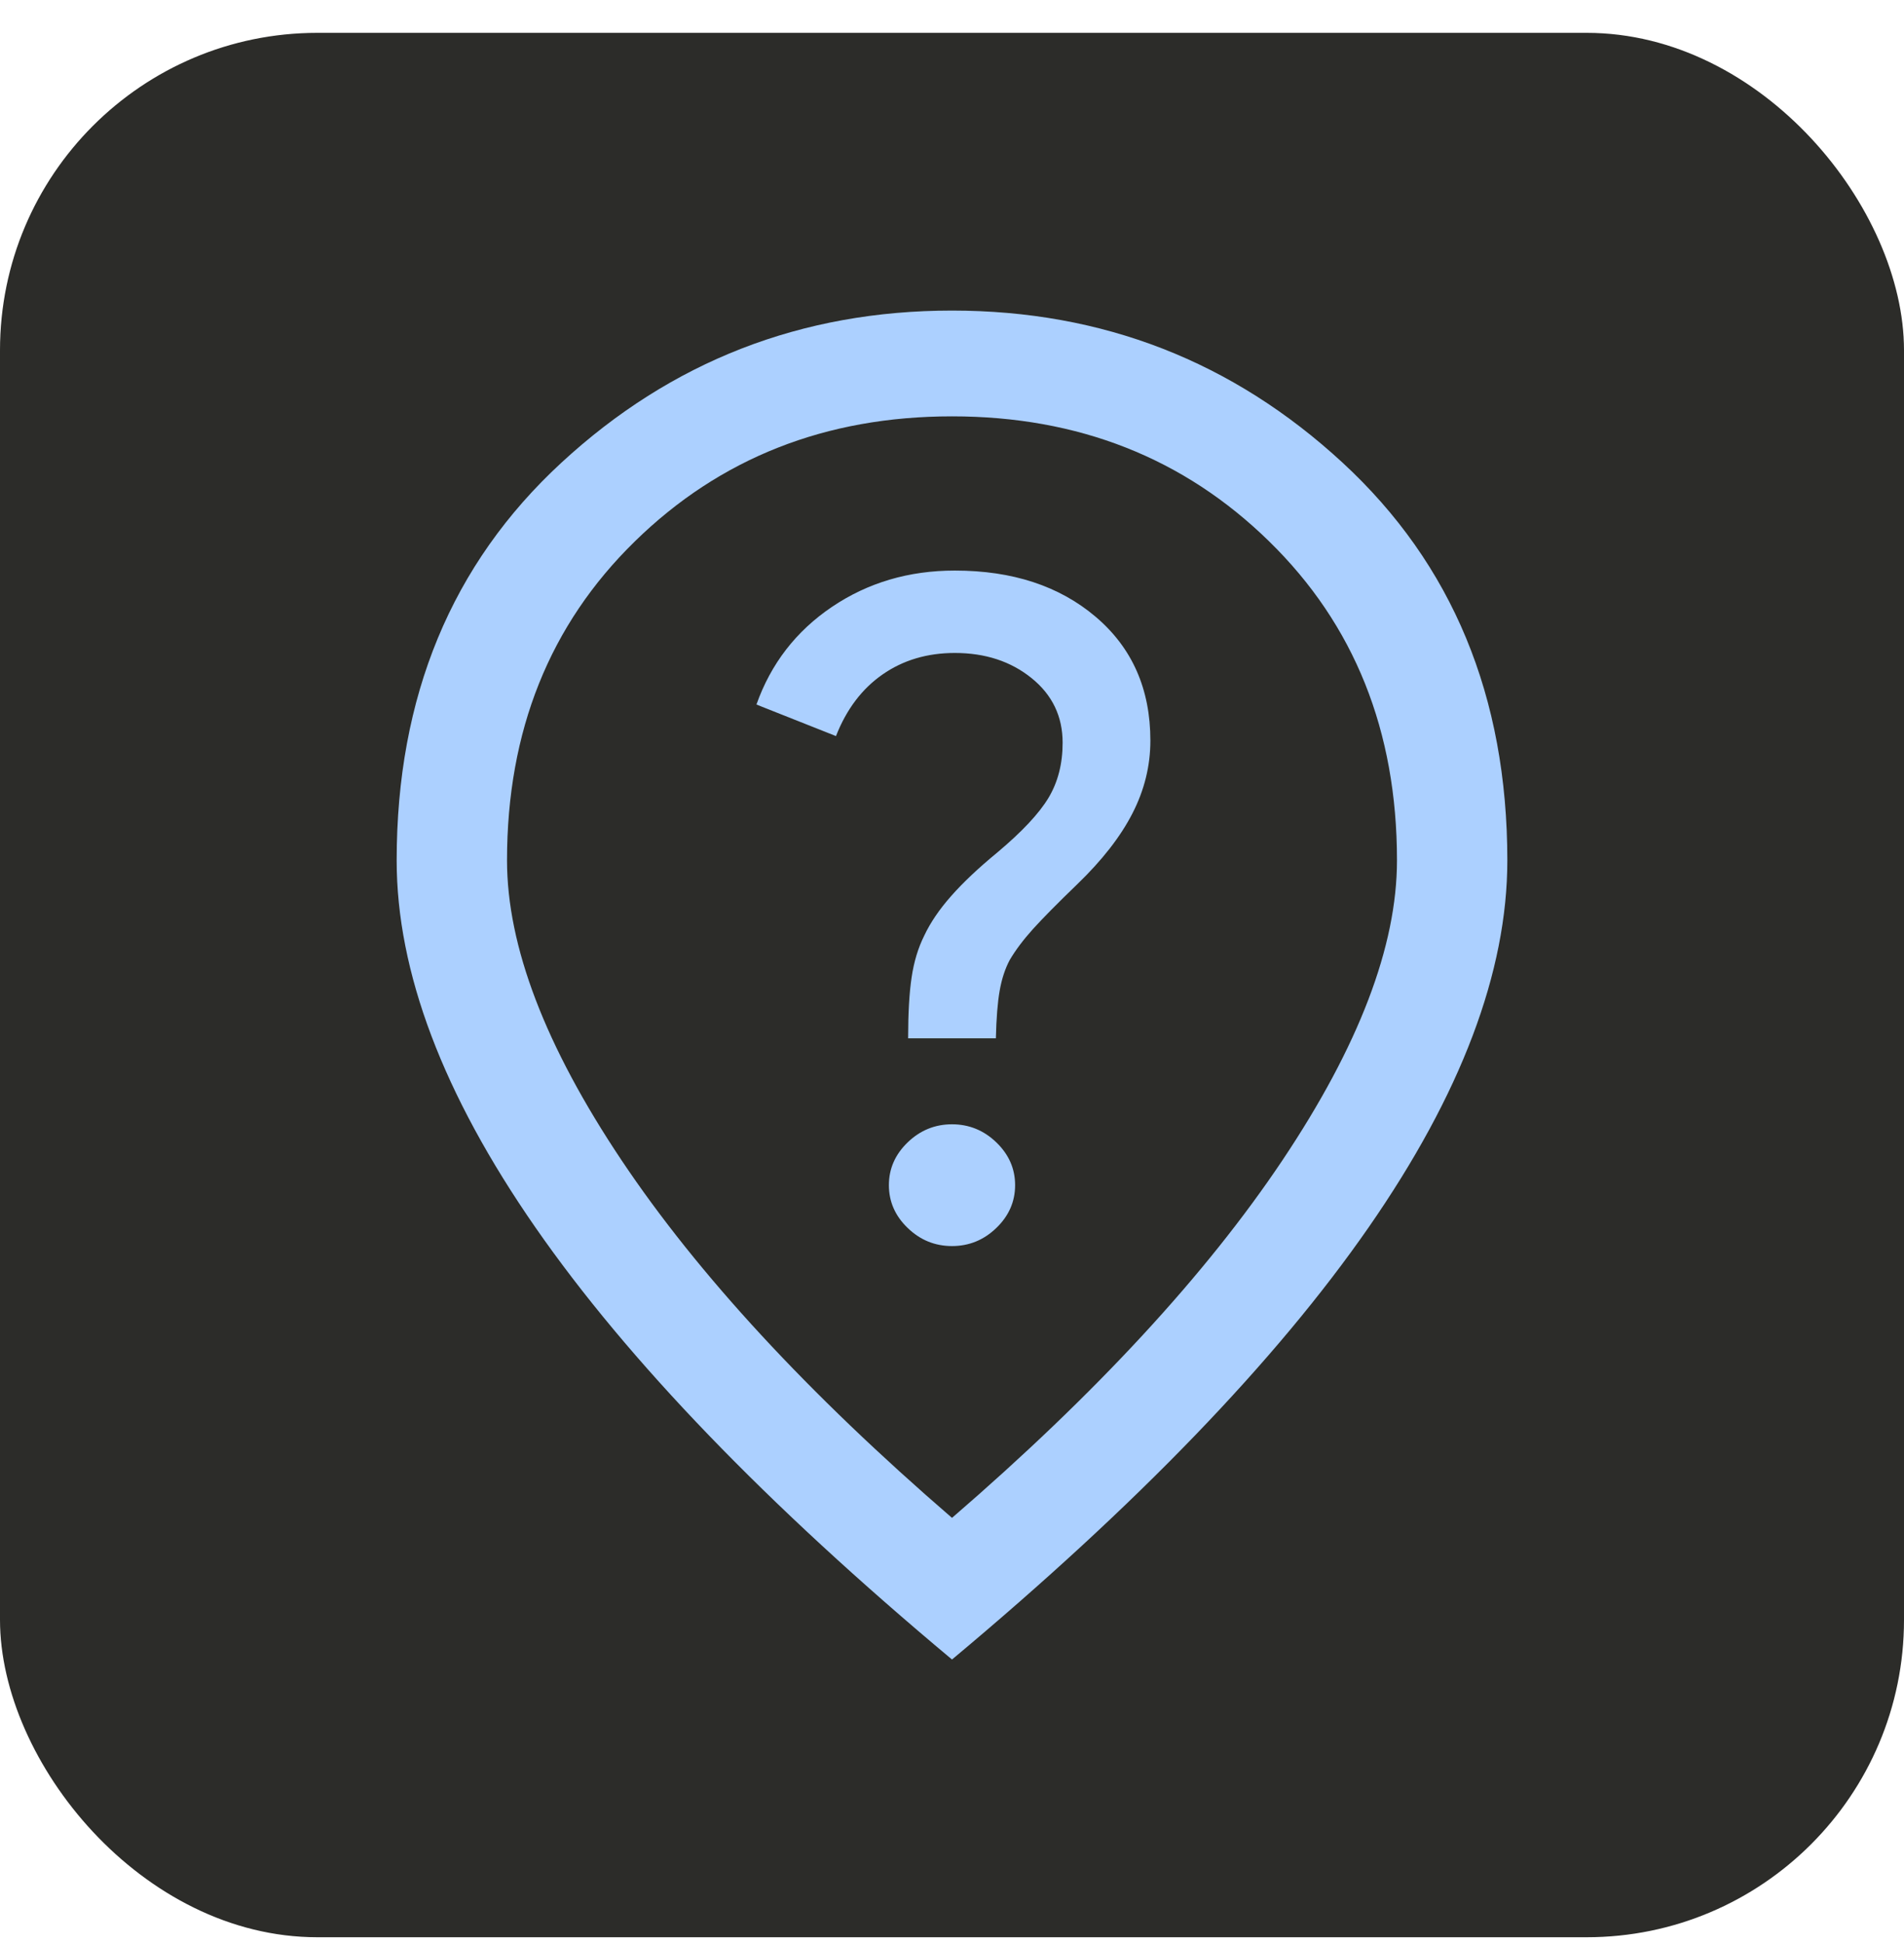
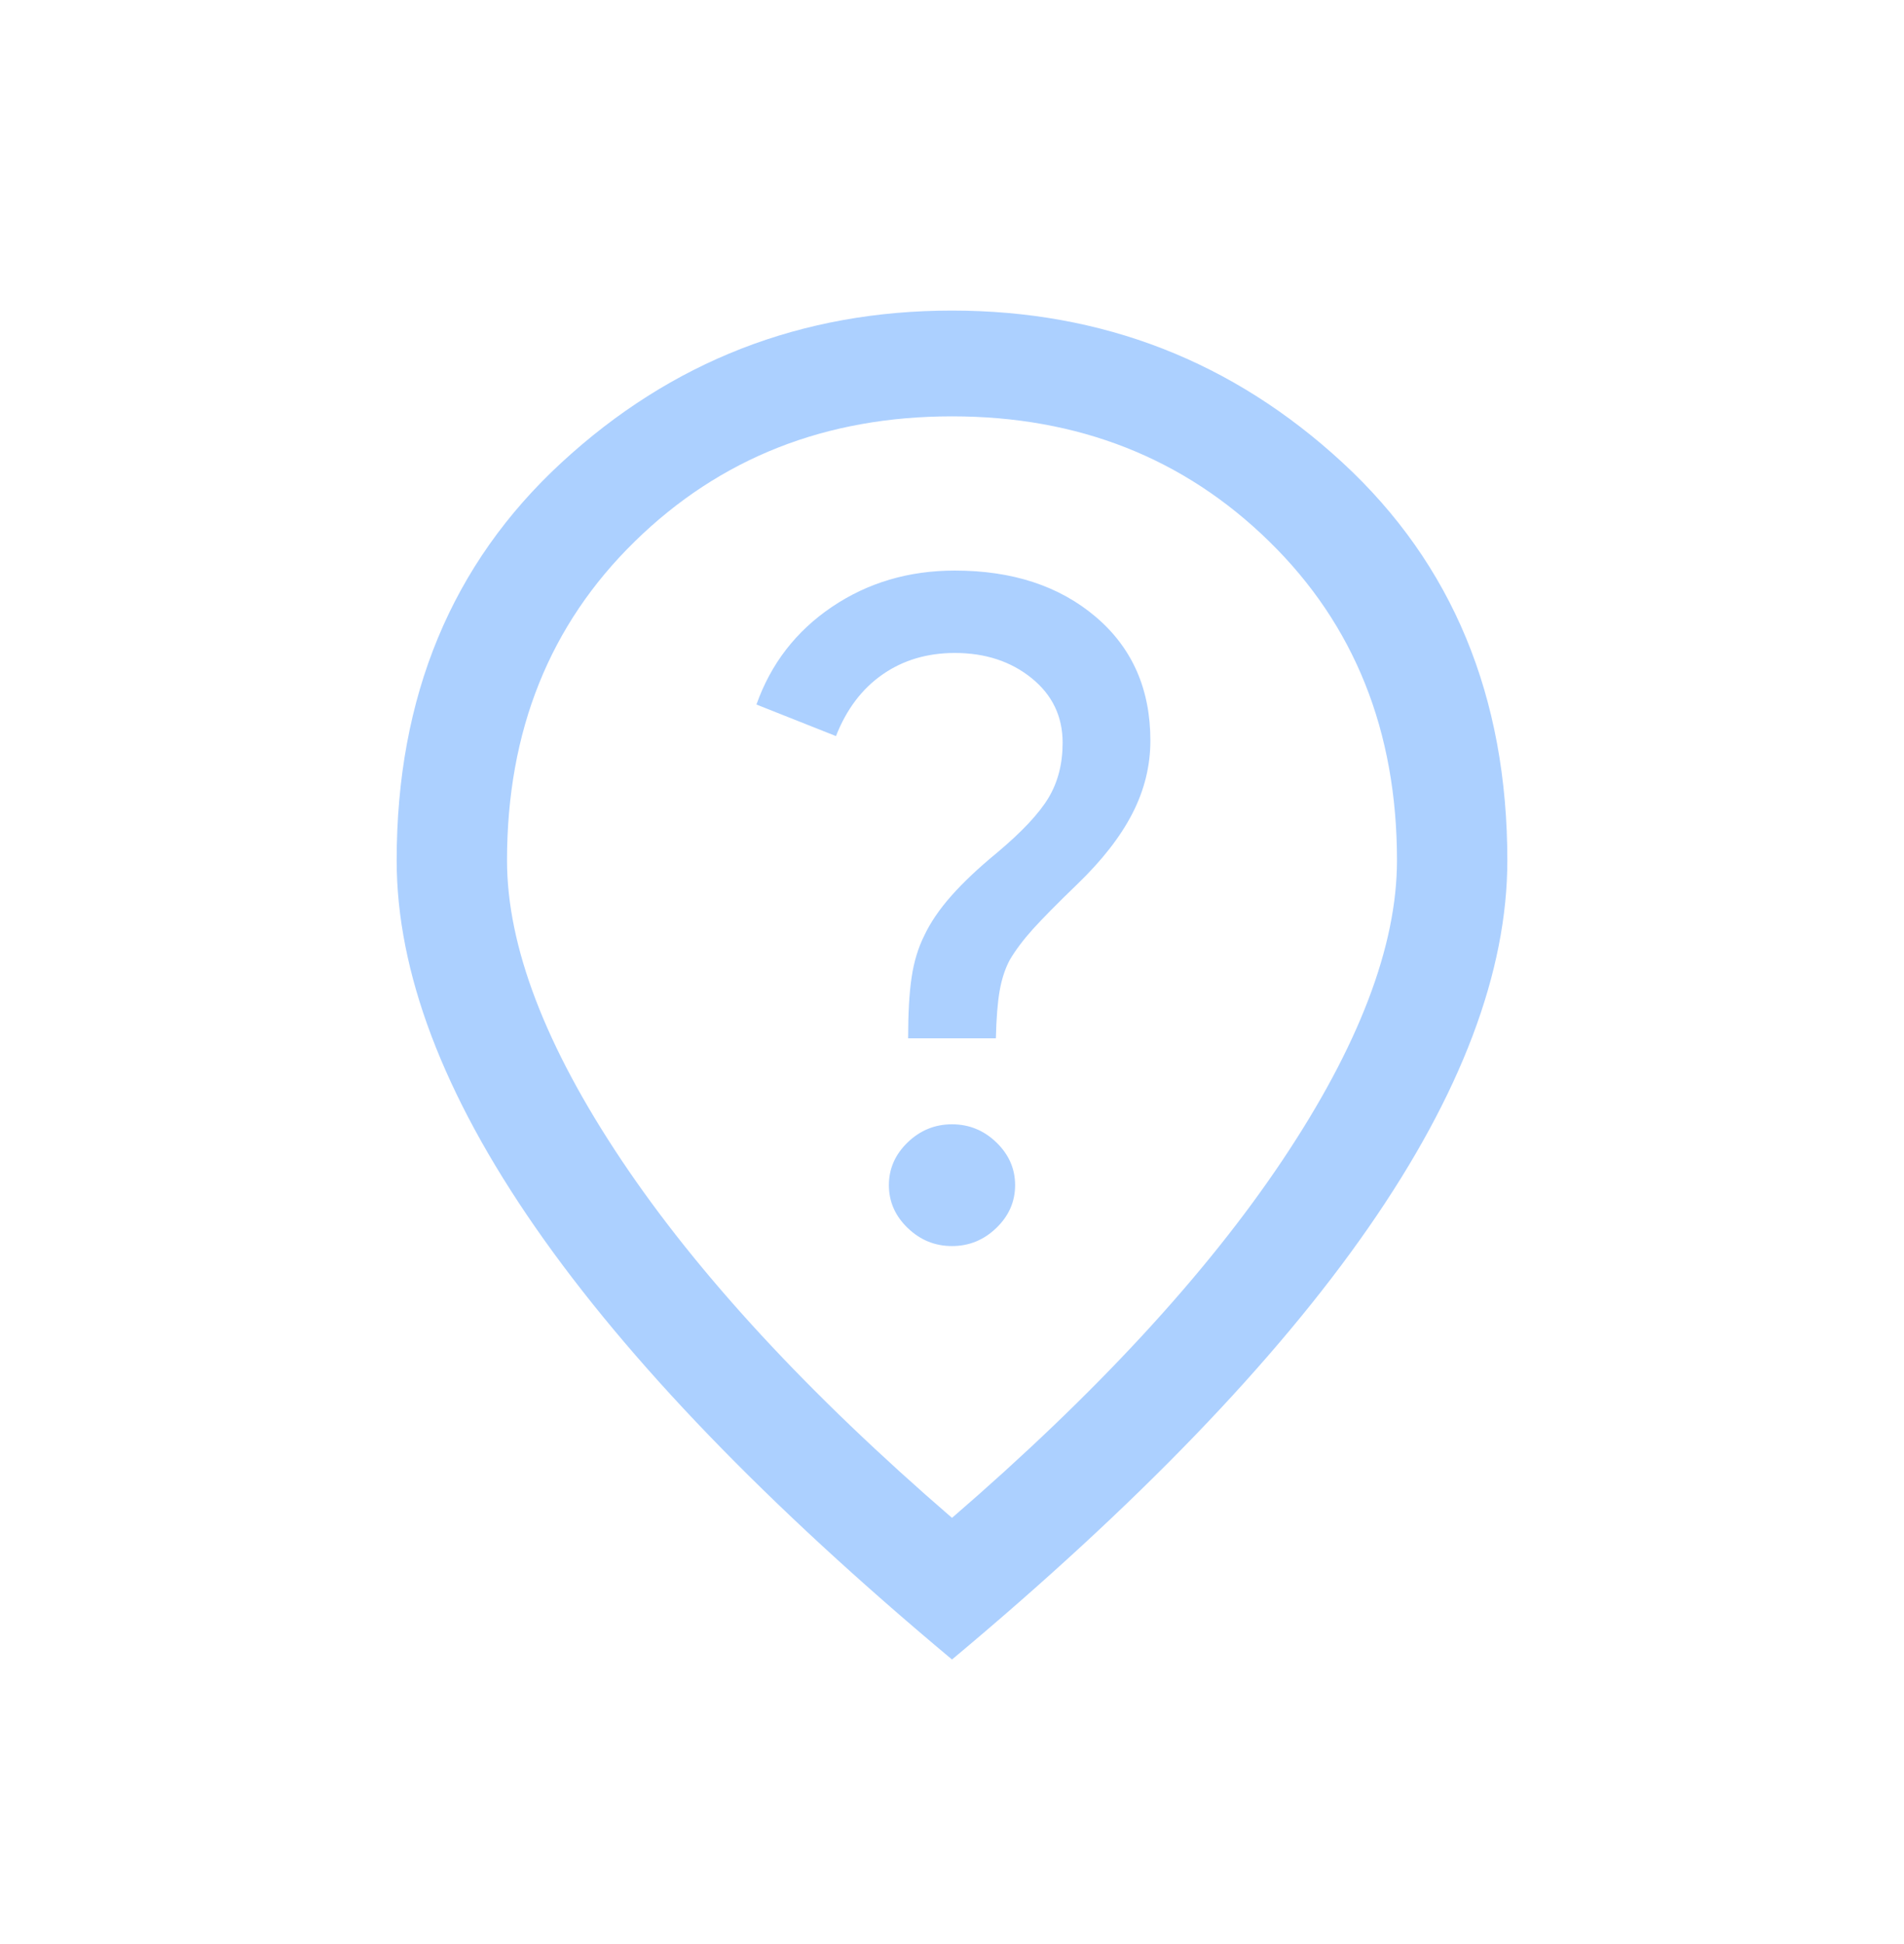
<svg xmlns="http://www.w3.org/2000/svg" width="48" height="49" viewBox="0 0 48 49" fill="none">
-   <rect y="0.828" width="48" height="48" rx="8" fill="#2C2C29" />
  <path d="M24 31.407C24.43 31.407 24.803 31.255 25.118 30.95C25.433 30.647 25.591 30.287 25.591 29.872C25.591 29.457 25.433 29.098 25.118 28.794C24.803 28.49 24.43 28.338 24 28.338C23.57 28.338 23.197 28.49 22.882 28.794C22.567 29.098 22.409 29.457 22.409 29.872C22.409 30.287 22.567 30.647 22.882 30.95C23.197 31.255 23.57 31.407 24 31.407ZM22.894 26.171H25.106C25.118 25.662 25.15 25.261 25.202 24.968C25.254 24.674 25.338 24.417 25.455 24.197C25.602 23.947 25.798 23.687 26.042 23.416C26.286 23.146 26.658 22.769 27.16 22.285C27.785 21.682 28.249 21.087 28.549 20.501C28.85 19.915 29.001 19.304 29.001 18.666C29.001 17.368 28.543 16.33 27.626 15.55C26.709 14.77 25.524 14.381 24.071 14.381C22.911 14.381 21.878 14.686 20.973 15.297C20.069 15.908 19.434 16.729 19.07 17.758L21.075 18.553C21.339 17.879 21.73 17.361 22.249 17C22.767 16.639 23.375 16.458 24.071 16.458C24.837 16.458 25.482 16.669 26.005 17.091C26.528 17.513 26.789 18.056 26.789 18.721C26.789 19.251 26.67 19.713 26.433 20.109C26.195 20.505 25.765 20.964 25.142 21.487C24.663 21.881 24.276 22.247 23.979 22.584C23.681 22.921 23.455 23.254 23.301 23.581C23.146 23.891 23.04 24.242 22.982 24.634C22.923 25.026 22.894 25.538 22.894 26.171ZM24 38.258C27.629 35.126 30.405 32.121 32.33 29.245C34.255 26.368 35.218 23.848 35.218 21.686C35.218 18.425 34.144 15.745 31.995 13.645C29.847 11.544 27.182 10.494 24 10.494C20.818 10.494 18.153 11.544 16.005 13.645C13.856 15.745 12.782 18.425 12.782 21.686C12.782 23.848 13.745 26.368 15.67 29.245C17.595 32.121 20.371 35.126 24 38.258ZM24 41.828C19.332 37.928 15.832 34.298 13.499 30.939C11.166 27.579 10 24.495 10 21.686C10 17.559 11.384 14.217 14.153 11.662C16.923 9.106 20.205 7.828 24 7.828C27.795 7.828 31.077 9.106 33.847 11.662C36.615 14.217 38 17.559 38 21.686C38 24.495 36.834 27.579 34.501 30.939C32.168 34.298 28.668 37.928 24 41.828Z" fill="#ACD0FF" />
</svg>